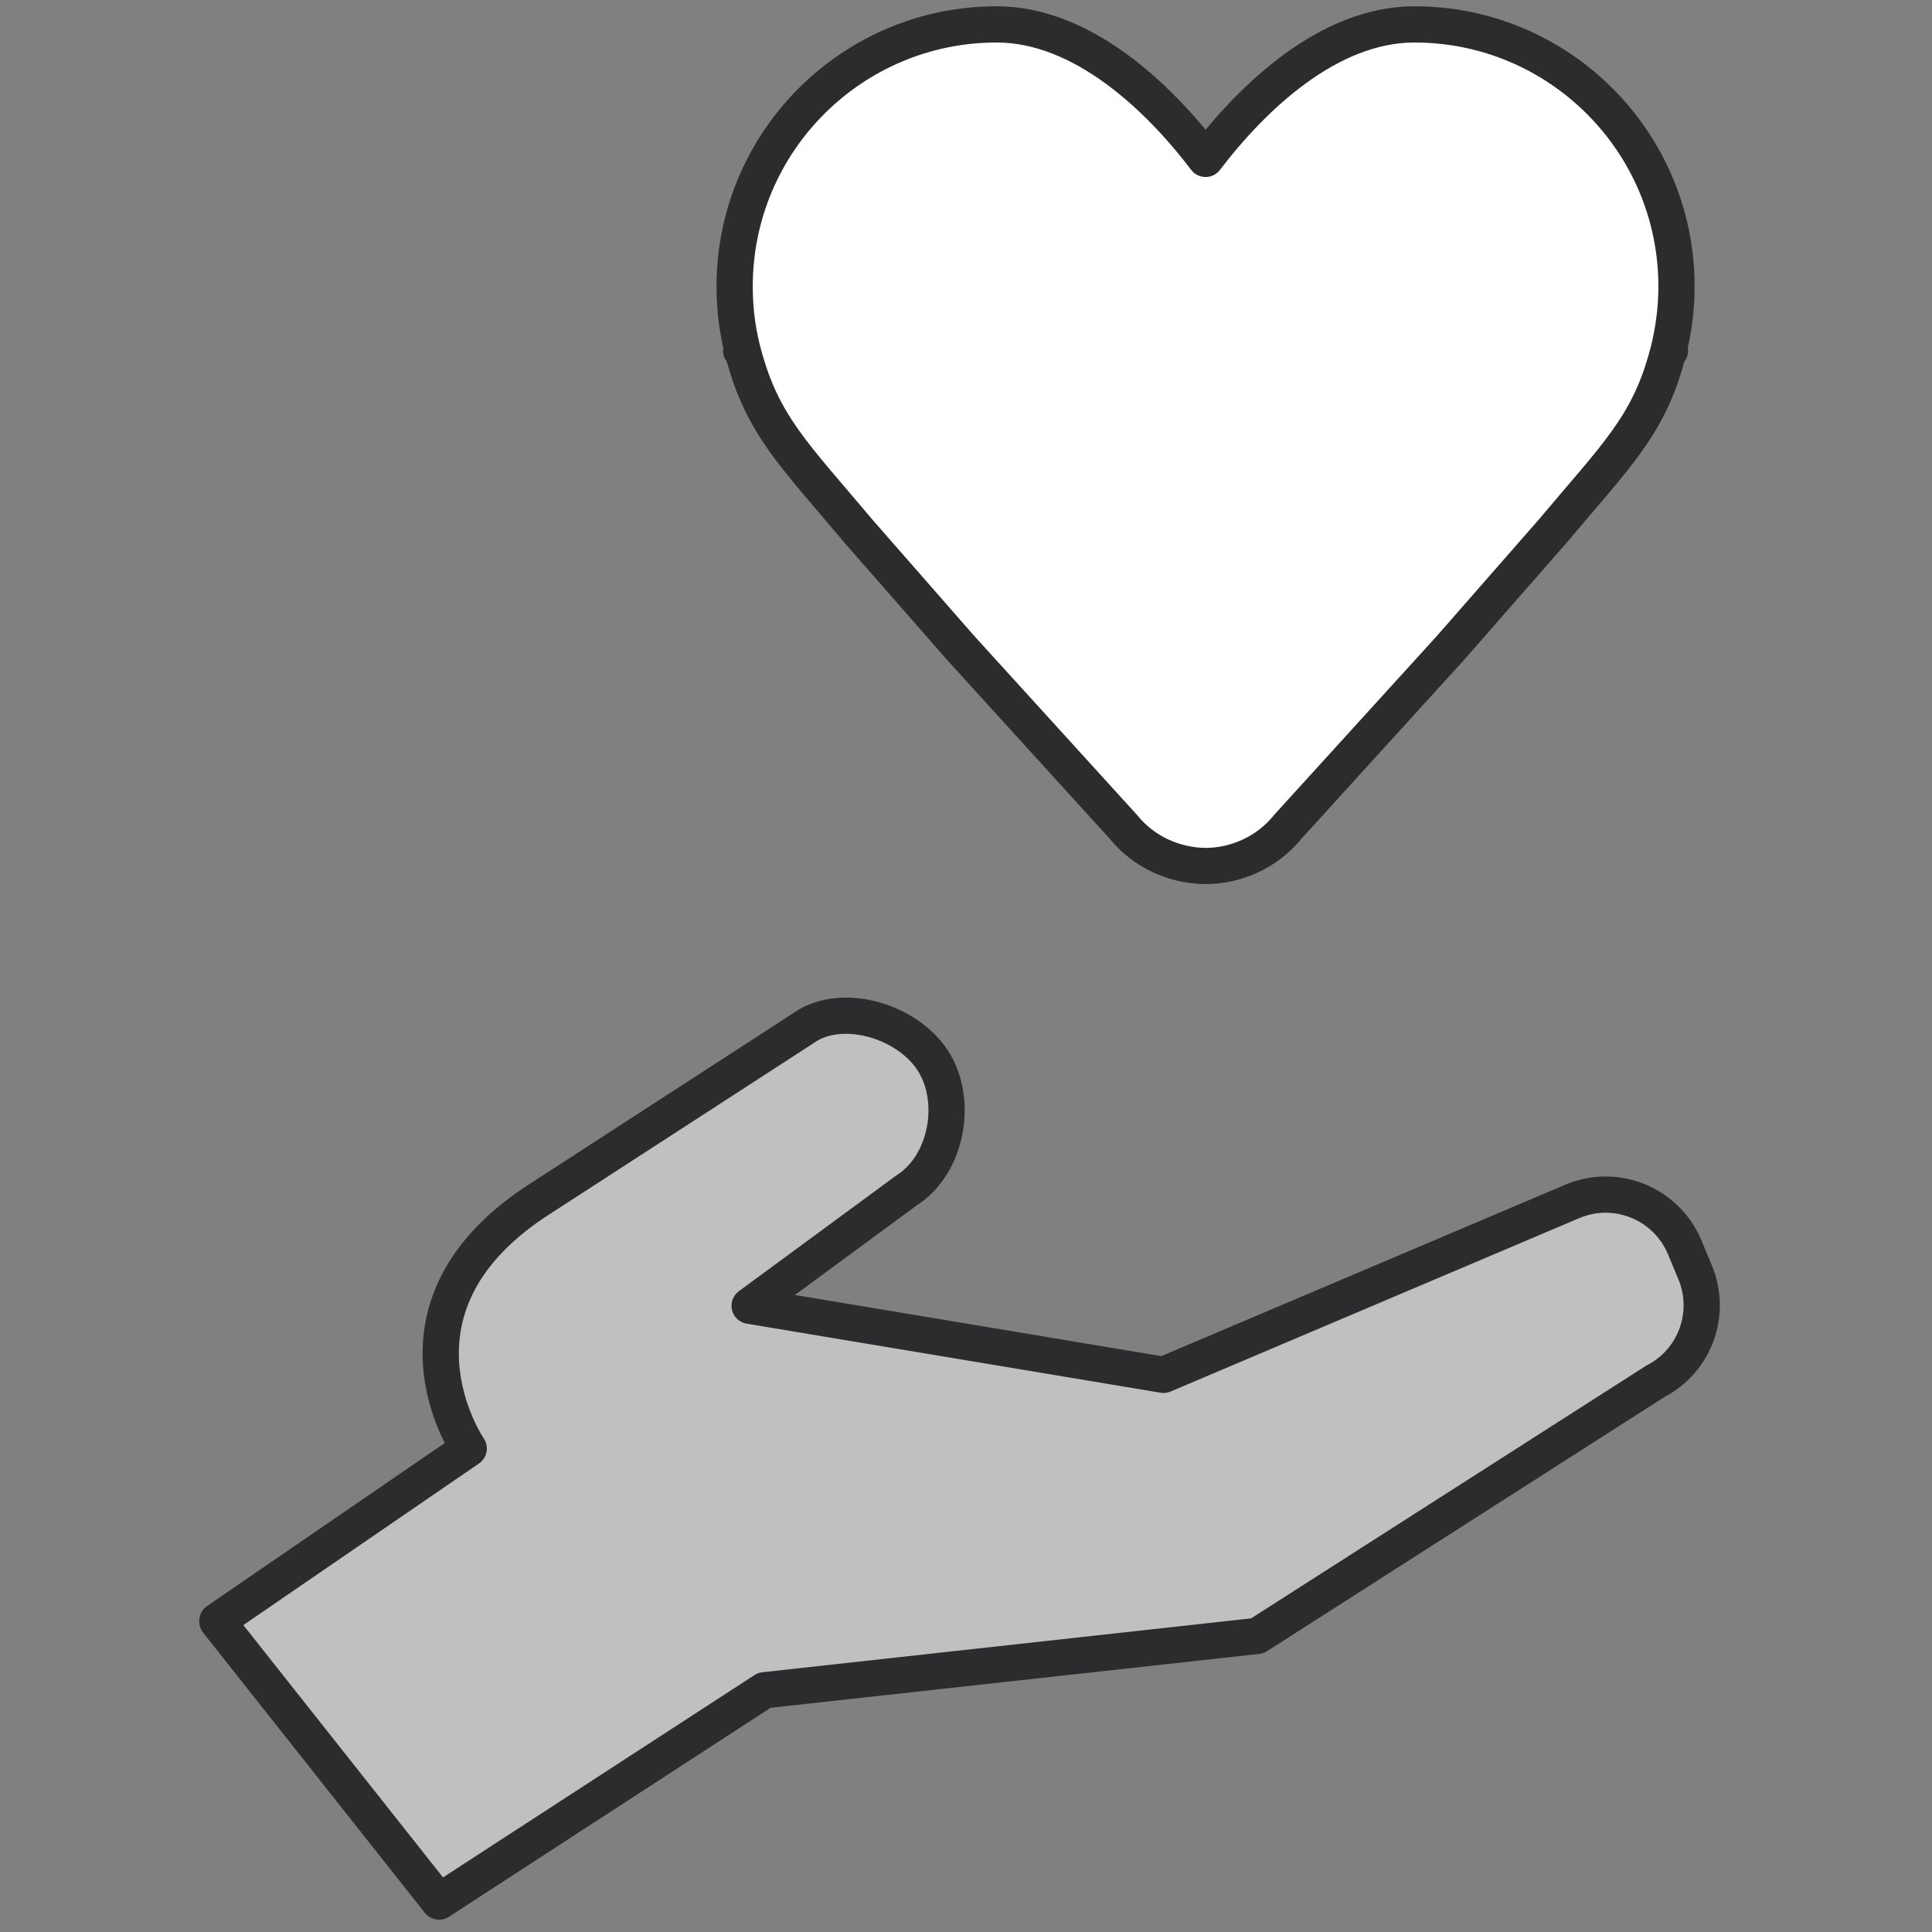
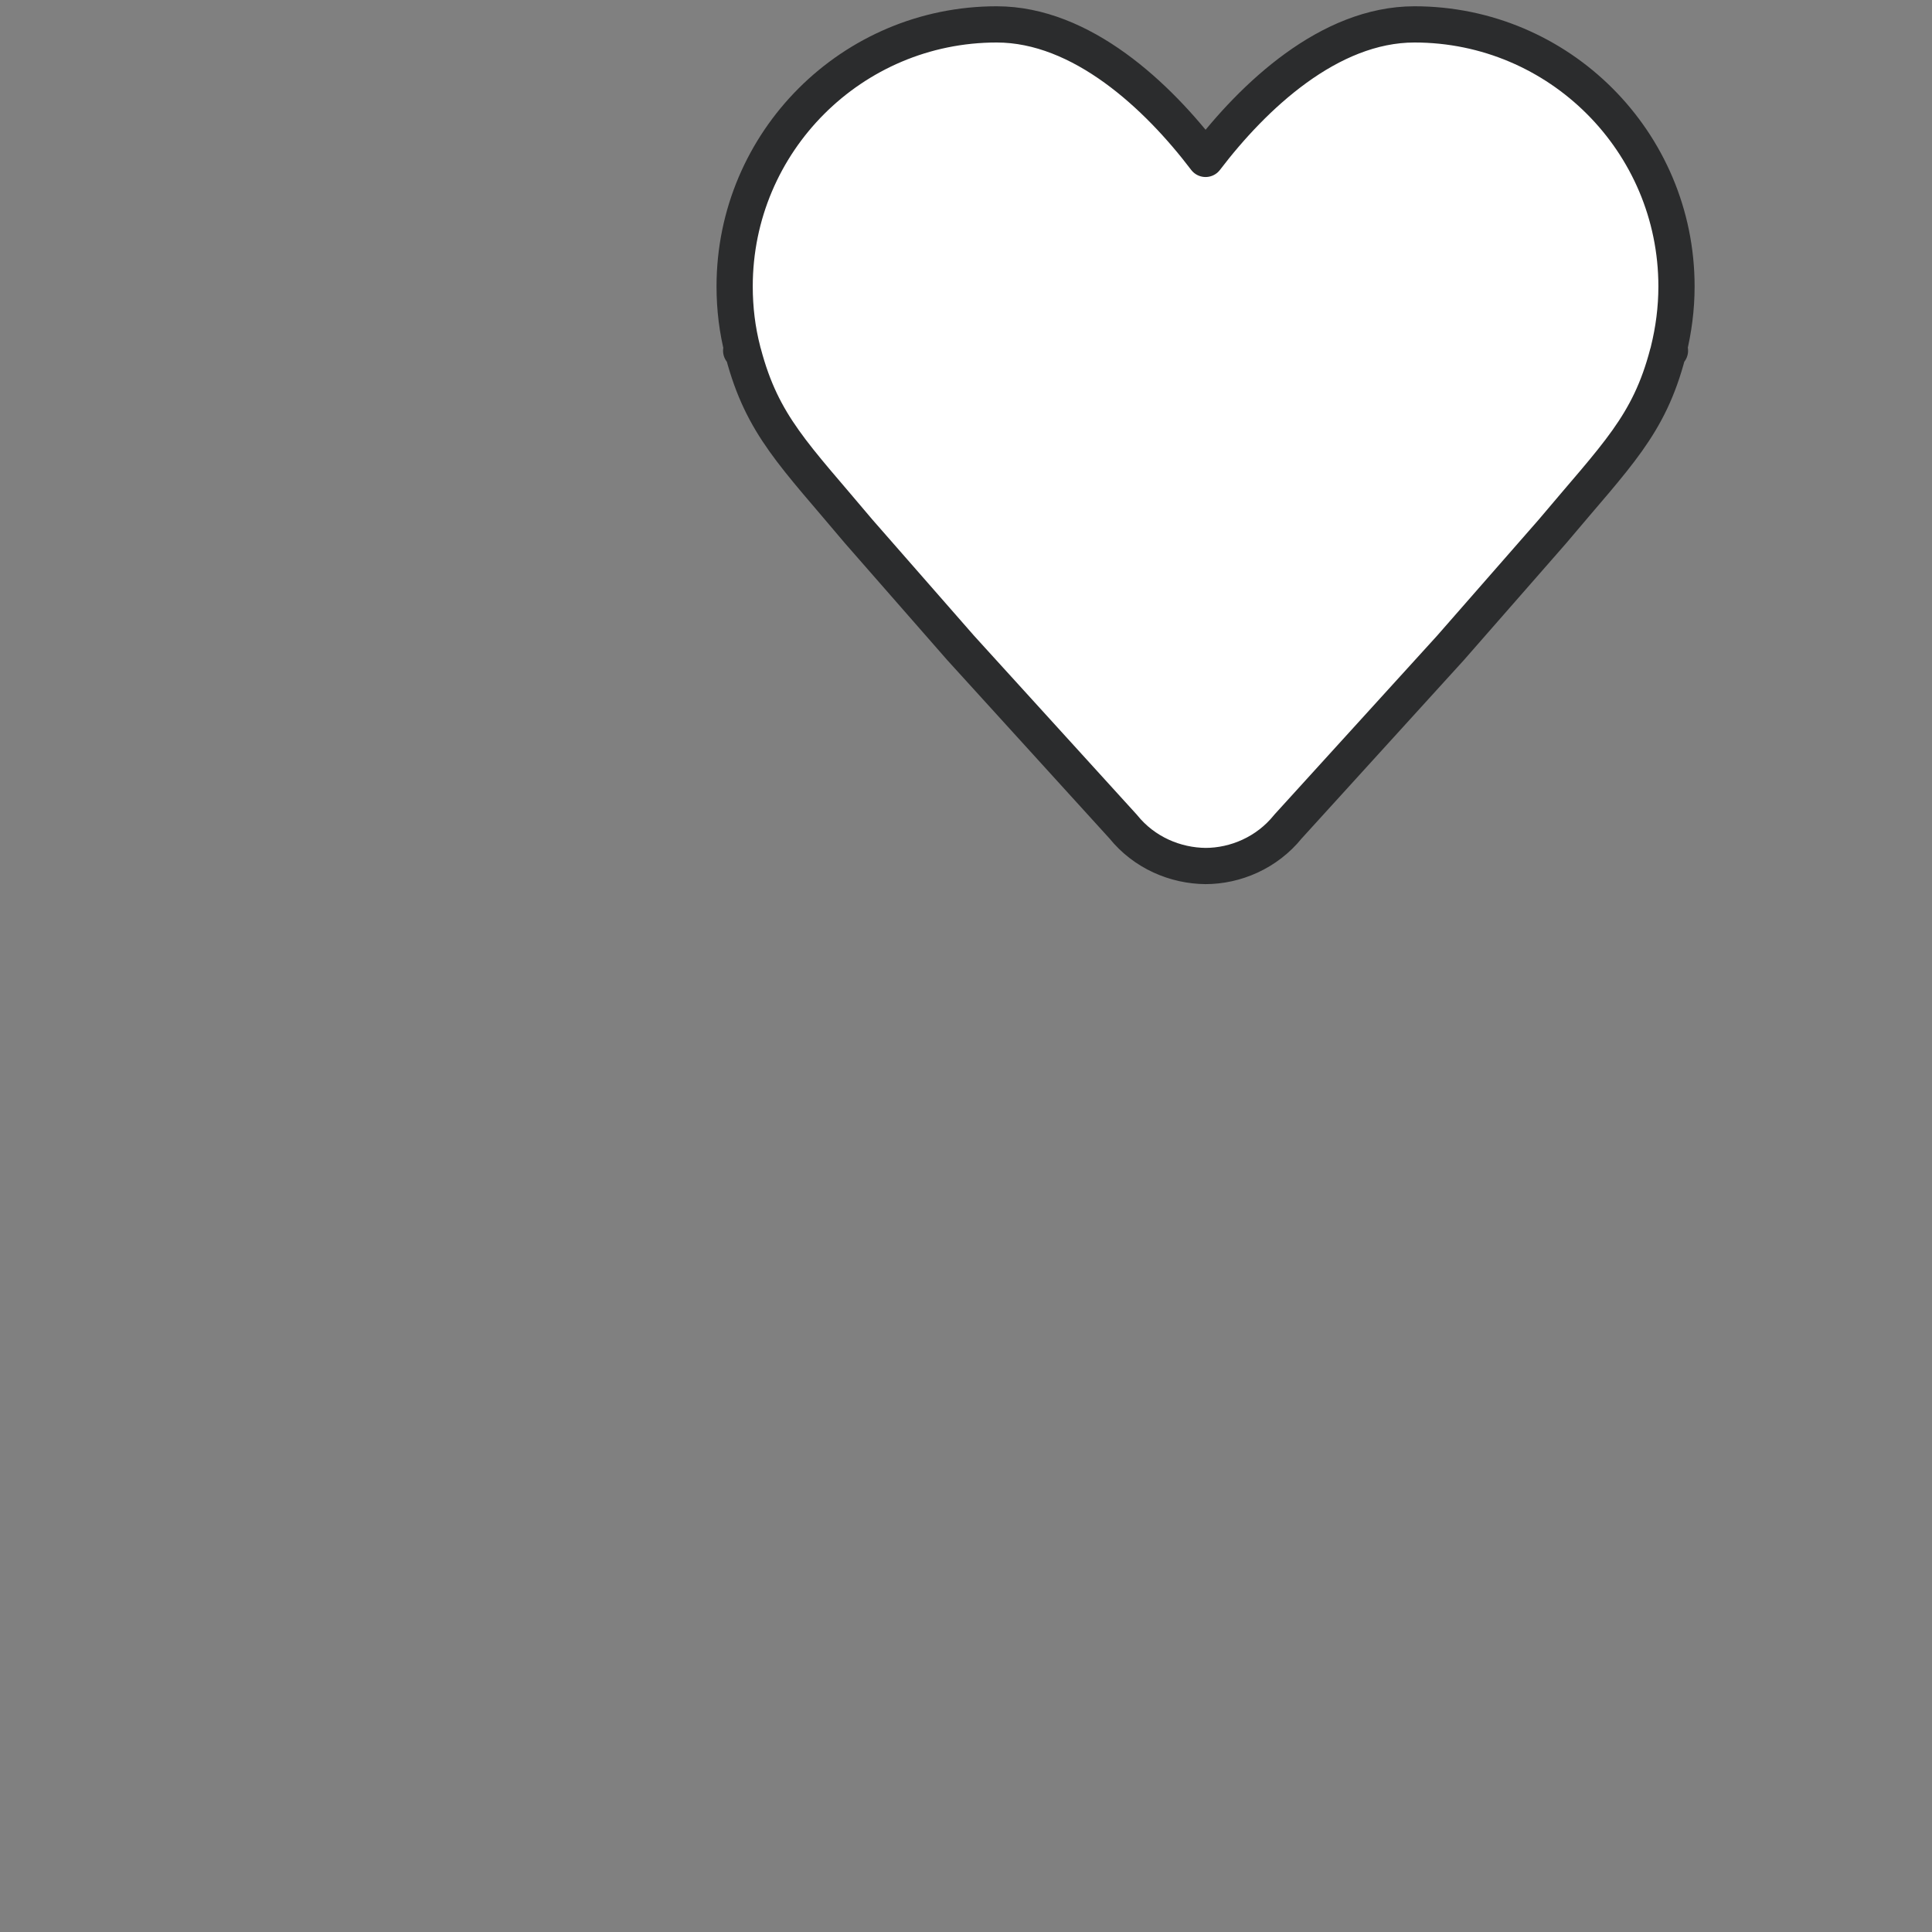
<svg xmlns="http://www.w3.org/2000/svg" width="80" height="80" viewBox="0 0 80 80" fill="none">
  <rect x="0" y="0" width="80" height="80" fill="#808080" stroke="none" />
  <g id="Layer_1">
    <path id="Vector" d="M49.91 35.86C51.16 35.86 52.46 35.31 53.33 34.23L60.06 26.83L64.28 22.01C66.94 18.84 68.28 17.62 69.06 14.63L69.15 14.52H69.09C69.3 13.67 69.42 12.78 69.42 11.86C69.42 5.87 64.56 1.01 58.57 1.01C55.04 1.01 51.9 3.98 49.92 6.58C47.94 3.97 44.79 1.01 41.27 1.01C35.28 1.01 30.42 5.87 30.42 11.86C30.42 12.78 30.53 13.67 30.75 14.52H30.69L30.78 14.63C31.57 17.62 32.9 18.84 35.56 22.01L39.78 26.83L46.51 34.23C47.38 35.31 48.67 35.85 49.93 35.86H49.91Z" fill="white" stroke="#2B2C2D" stroke-width="1.5" stroke-linecap="round" stroke-linejoin="round" />
-     <path id="Vector_2" d="M9 67.12L19.41 59.98C19.41 59.98 15.33 54.06 22.47 49.57L33.49 42.43C35.1 41.54 37.56 42.34 38.59 43.86C39.71 45.52 39.23 48.22 37.54 49.29L31.04 54.07L48.18 56.93L65.1 49.75C66.91 48.98 69 49.83 69.76 51.65L70.19 52.68C70.9 54.39 70.19 56.35 68.54 57.2L52.06 67.74L31.65 69.99L18.18 78.74L9 67.14V67.12Z" fill="white" fill-opacity="0.5" stroke="#2B2C2D" stroke-width="1.5" stroke-linecap="round" stroke-linejoin="round" />
  </g>
</svg>